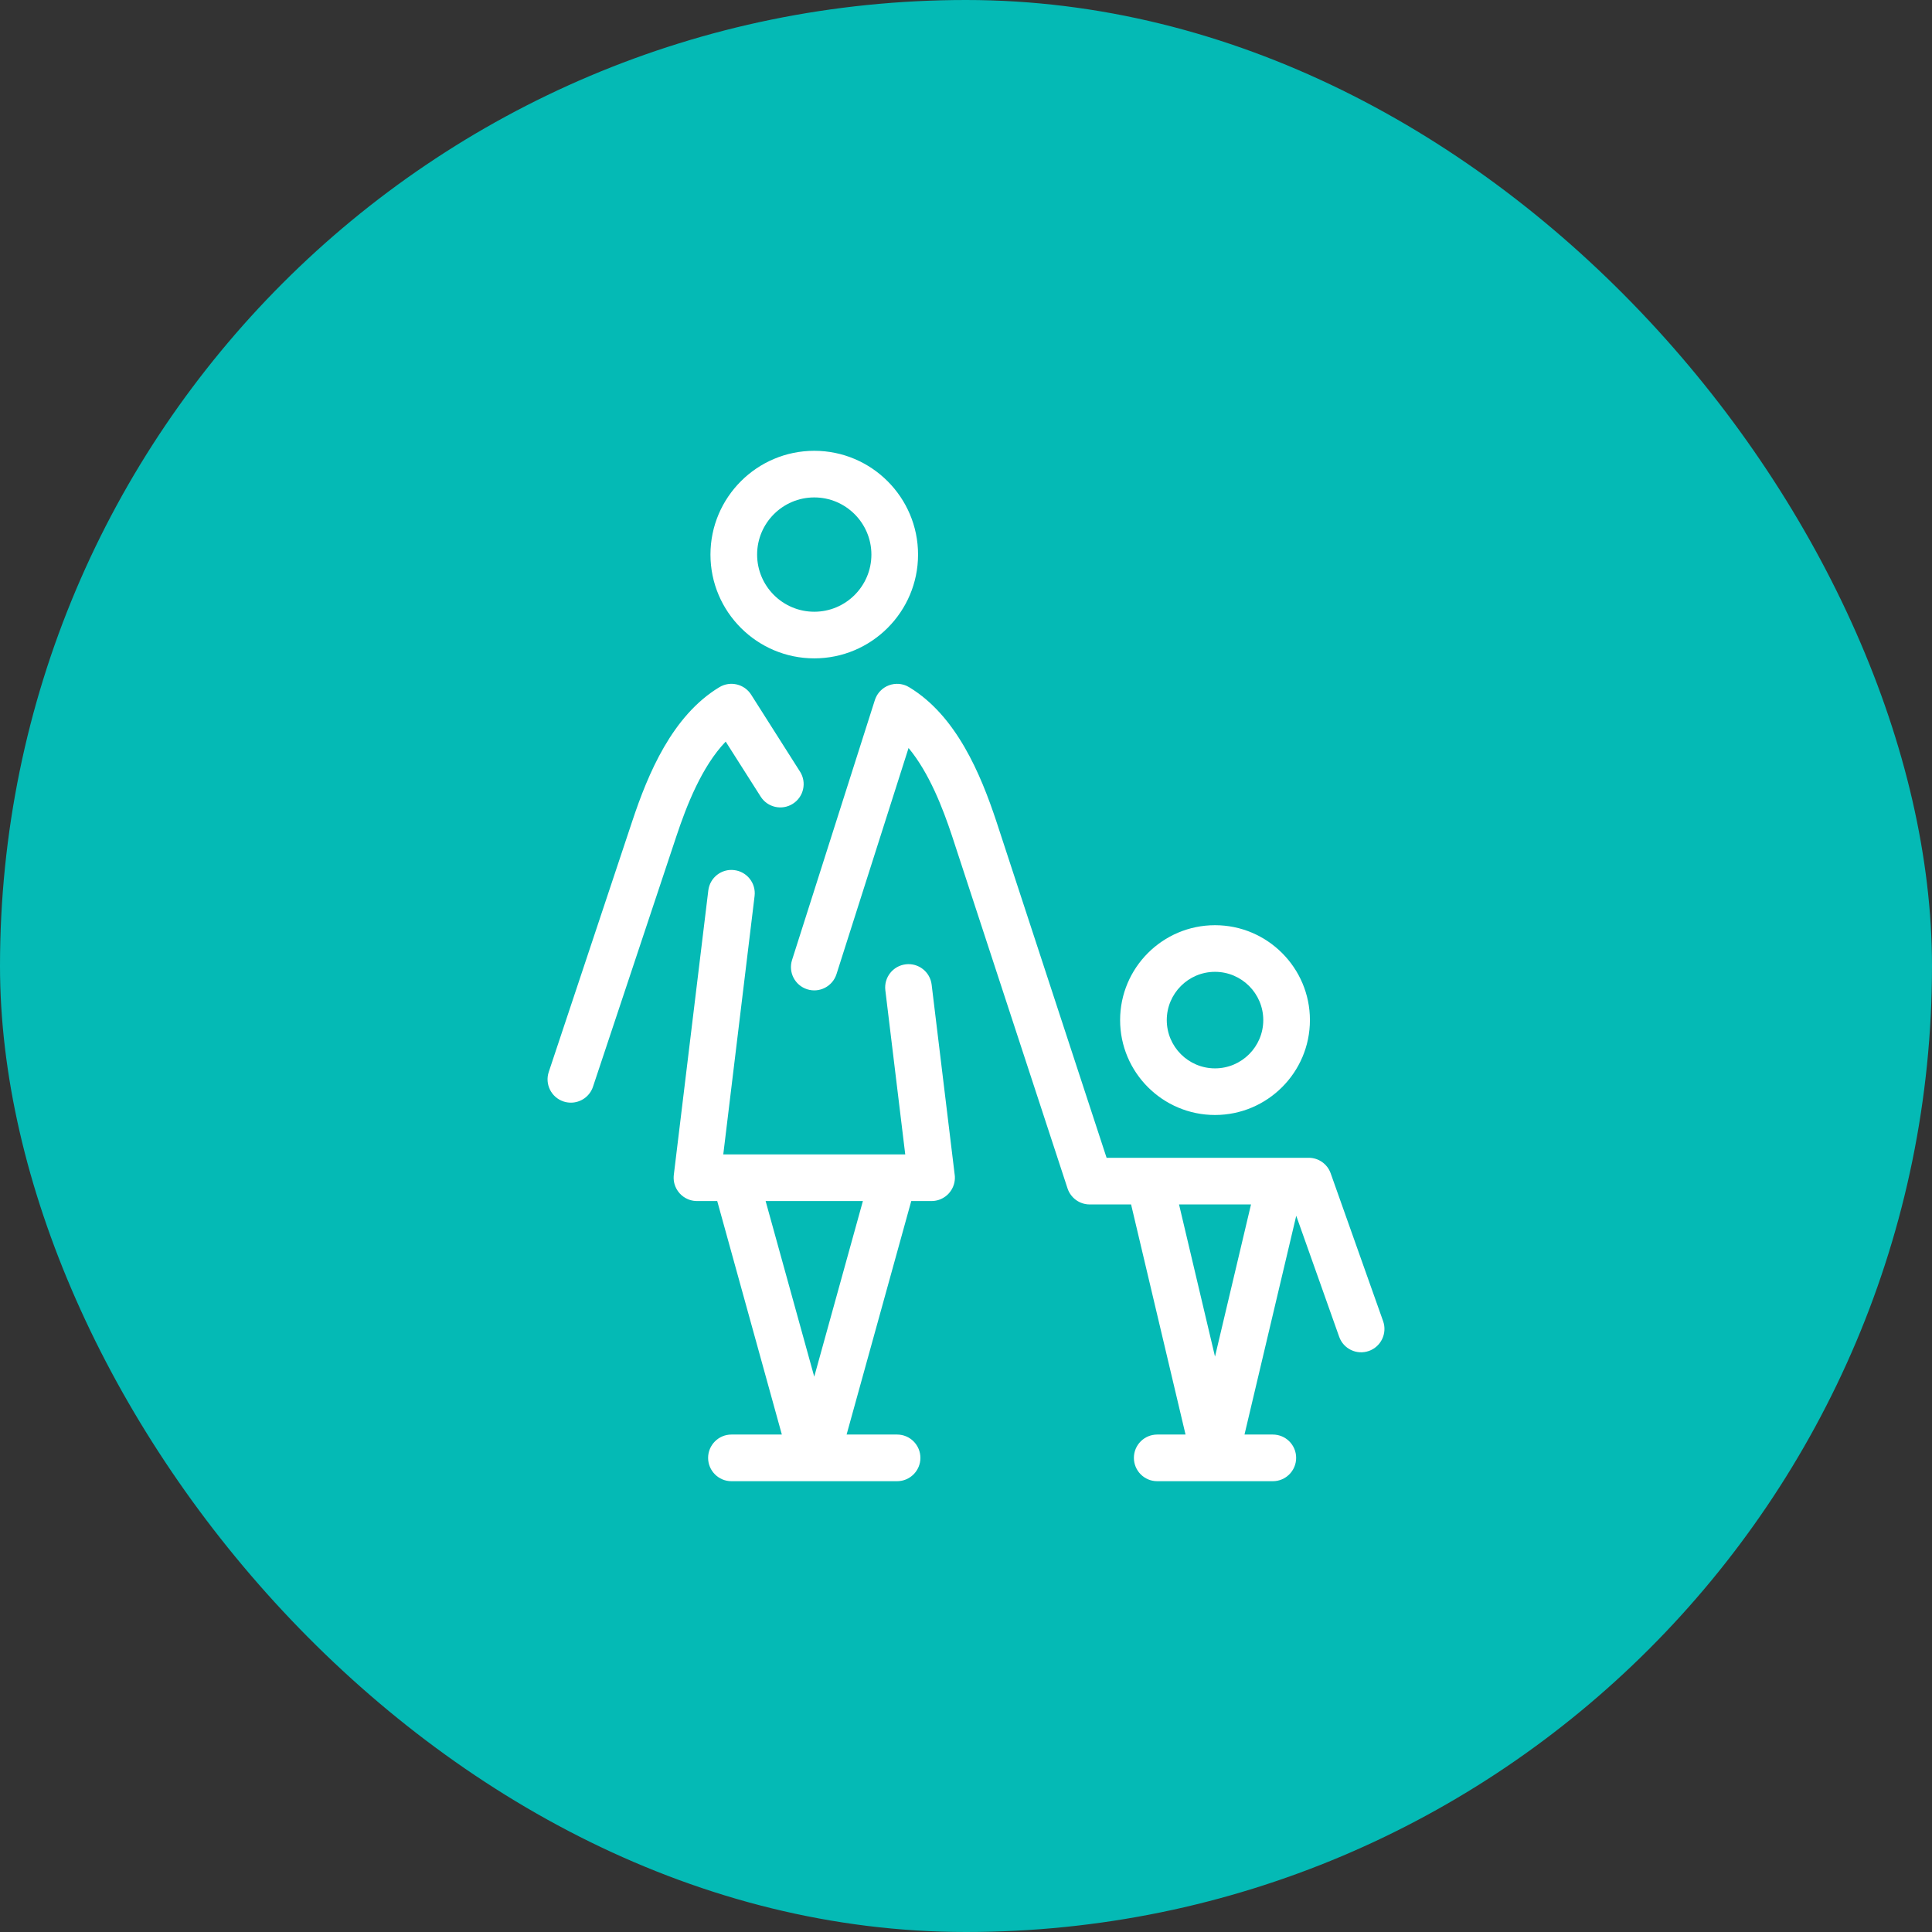
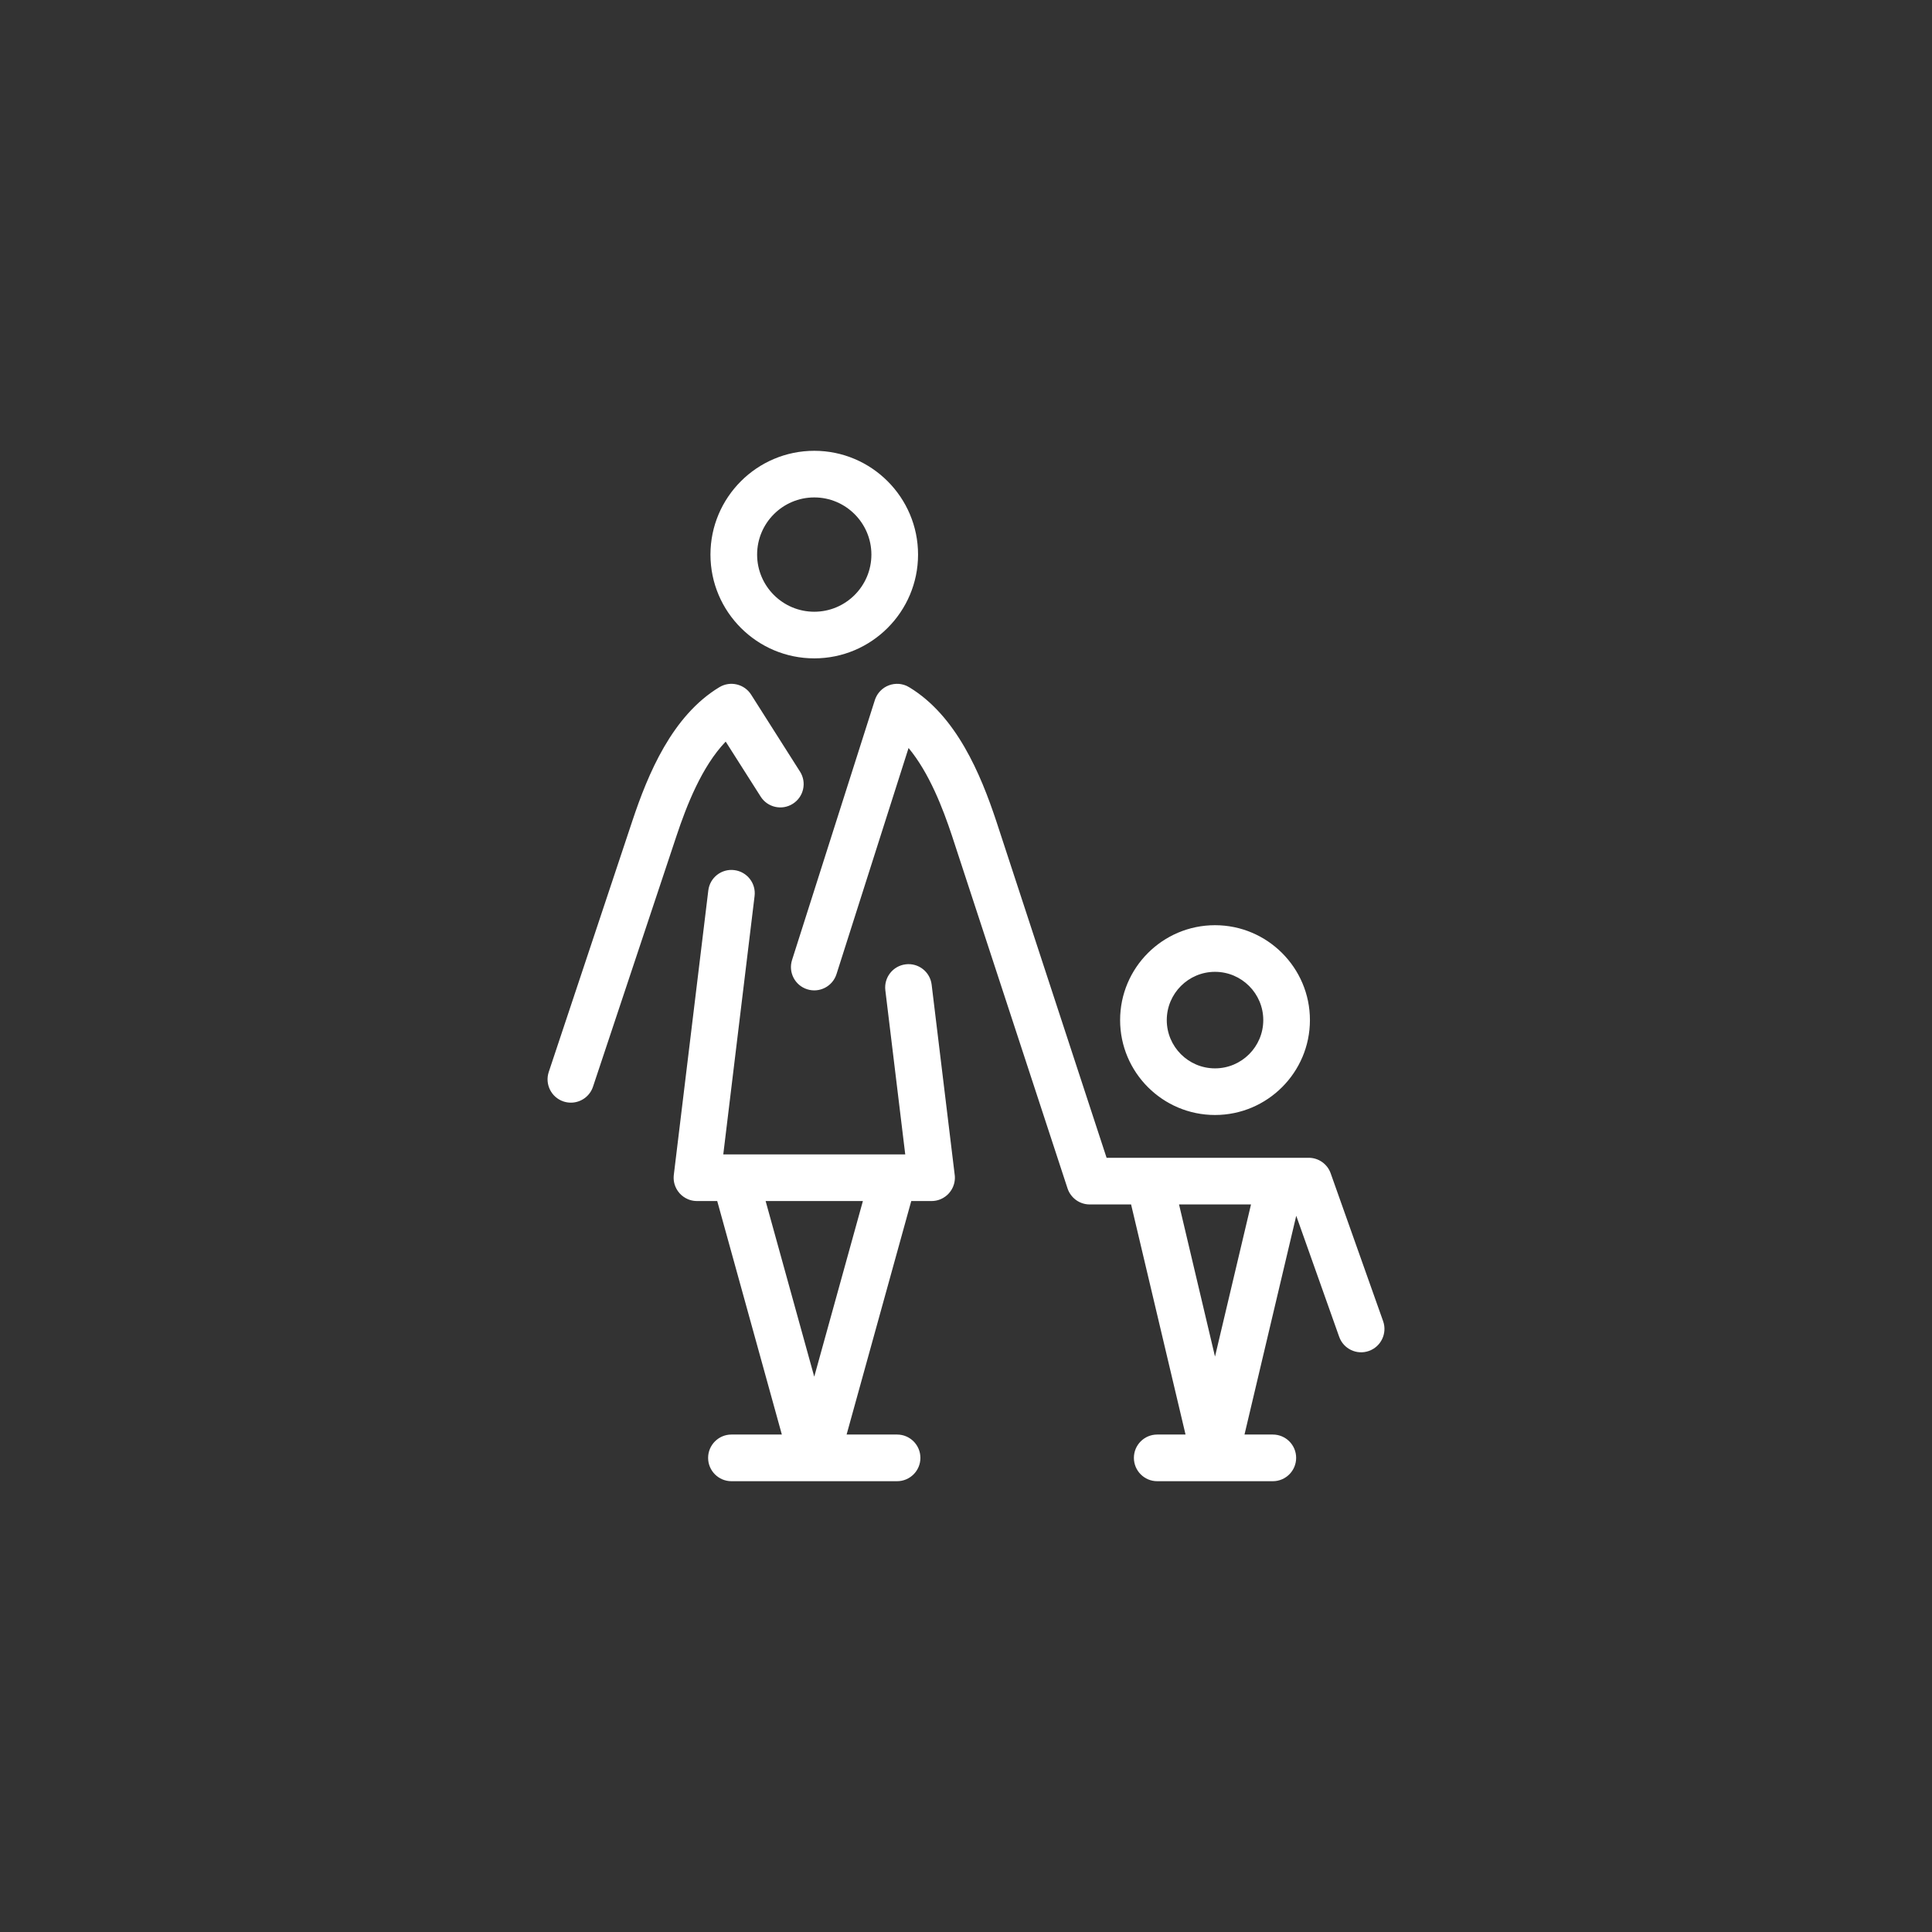
<svg xmlns="http://www.w3.org/2000/svg" width="60" height="60" viewBox="0 0 60 60" fill="none">
  <rect x="0" y="0" width="60" height="60" fill="#333333" stroke="none" />
-   <rect width="60" height="60" rx="30" fill="#04BAB5" />
  <g clip-path="url(#clip0_9920_229)">
    <path d="M29.648 36.477L28.933 30.579C28.885 30.182 28.525 29.899 28.127 29.948C27.73 29.996 27.447 30.357 27.495 30.754L28.113 35.851H27.765C27.755 35.85 27.744 35.85 27.733 35.851H22.842C22.831 35.85 22.82 35.85 22.809 35.851H22.462L23.434 27.828C23.483 27.431 23.2 27.07 22.803 27.022C22.405 26.973 22.045 27.256 21.997 27.654L20.927 36.477C20.925 36.495 20.923 36.513 20.922 36.531C20.917 36.616 20.926 36.699 20.949 36.777C20.979 36.88 21.032 36.974 21.101 37.053C21.101 37.053 21.101 37.053 21.101 37.054L21.101 37.054C21.172 37.134 21.261 37.199 21.363 37.242C21.363 37.242 21.363 37.243 21.364 37.243C21.437 37.273 21.517 37.293 21.6 37.298C21.619 37.299 21.637 37.3 21.656 37.299H22.274L24.281 44.551H22.715C22.316 44.551 21.991 44.876 21.991 45.276C21.991 45.675 22.316 46 22.715 46H25.211C25.218 46 25.225 46 25.233 46C25.24 46 25.247 46 25.255 46H27.86C28.26 46 28.584 45.675 28.584 45.276C28.584 44.876 28.26 44.551 27.86 44.551H26.292L28.3 37.299H28.919C28.938 37.3 28.956 37.299 28.975 37.298C29.059 37.293 29.139 37.273 29.213 37.242C29.314 37.199 29.403 37.134 29.474 37.054C29.474 37.054 29.474 37.054 29.474 37.054C29.474 37.053 29.474 37.053 29.474 37.053C29.544 36.974 29.596 36.88 29.626 36.777C29.649 36.699 29.659 36.616 29.654 36.531C29.653 36.513 29.651 36.495 29.648 36.477ZM25.287 42.754L23.777 37.299H26.798L25.287 42.754ZM37.733 34.627C39.358 34.627 40.681 33.305 40.681 31.68C40.681 30.055 39.358 28.733 37.733 28.733C36.108 28.733 34.786 30.055 34.786 31.68C34.786 33.305 36.108 34.627 37.733 34.627ZM37.733 30.181C38.56 30.181 39.232 30.854 39.232 31.68C39.232 32.507 38.56 33.179 37.733 33.179C36.907 33.179 36.235 32.507 36.235 31.68C36.235 30.854 36.907 30.181 37.733 30.181ZM42.954 41.03L41.325 36.438C41.223 36.149 40.95 35.956 40.643 35.956H39.781C39.771 35.956 39.761 35.956 39.751 35.956H35.716C35.706 35.956 35.696 35.956 35.686 35.956H34.366L30.94 25.5C30.452 24.034 29.705 22.24 28.25 21.351C28.221 21.333 28.192 21.317 28.16 21.302C28.082 21.267 28 21.246 27.918 21.239C27.811 21.231 27.704 21.246 27.606 21.283C27.507 21.32 27.416 21.378 27.34 21.457C27.283 21.516 27.235 21.585 27.2 21.664C27.186 21.694 27.174 21.725 27.165 21.756L24.598 29.813C24.476 30.194 24.686 30.602 25.068 30.723C25.449 30.844 25.856 30.634 25.978 30.253L28.216 23.23C28.859 24.003 29.282 25.105 29.564 25.954L33.153 36.906C33.251 37.203 33.528 37.405 33.841 37.405H35.127L36.818 44.551H35.938C35.538 44.551 35.214 44.875 35.214 45.275C35.214 45.675 35.538 46 35.938 46H37.711C37.718 46 37.726 46 37.733 46C37.733 46 37.734 46 37.734 46C37.741 46 37.748 46 37.755 46H39.529C39.929 46 40.253 45.675 40.253 45.275C40.253 44.875 39.929 44.551 39.529 44.551H38.649L40.256 37.757L41.589 41.514C41.722 41.892 42.136 42.089 42.513 41.955C42.89 41.821 43.087 41.407 42.954 41.03ZM37.733 42.13L36.616 37.405H38.851L37.733 42.13ZM25.288 20.446C27.065 20.446 28.511 19 28.511 17.223C28.511 15.446 27.065 14 25.288 14C23.511 14 22.064 15.446 22.064 17.223C22.064 19 23.511 20.446 25.288 20.446ZM25.288 15.448C26.266 15.448 27.062 16.245 27.062 17.223C27.062 18.202 26.266 18.998 25.288 18.998C24.309 18.998 23.513 18.202 23.513 17.223C23.513 16.245 24.309 15.448 25.288 15.448ZM21.01 25.957L18.416 33.749C18.315 34.052 18.033 34.244 17.729 34.244C17.654 34.244 17.576 34.232 17.5 34.207C17.121 34.081 16.916 33.671 17.042 33.291L19.636 25.5C20.125 24.029 20.875 22.227 22.341 21.341C22.681 21.136 23.122 21.243 23.331 21.579L24.845 23.963C25.06 24.3 24.96 24.748 24.622 24.962C24.285 25.177 23.837 25.077 23.623 24.739L22.537 23.031C21.793 23.804 21.319 25.03 21.01 25.957Z" fill="white" />
  </g>
  <defs>
    <clipPath id="clip0_9920_229">
      <rect width="32" height="32" fill="white" transform="translate(14 14)" />
    </clipPath>
  </defs>
</svg>